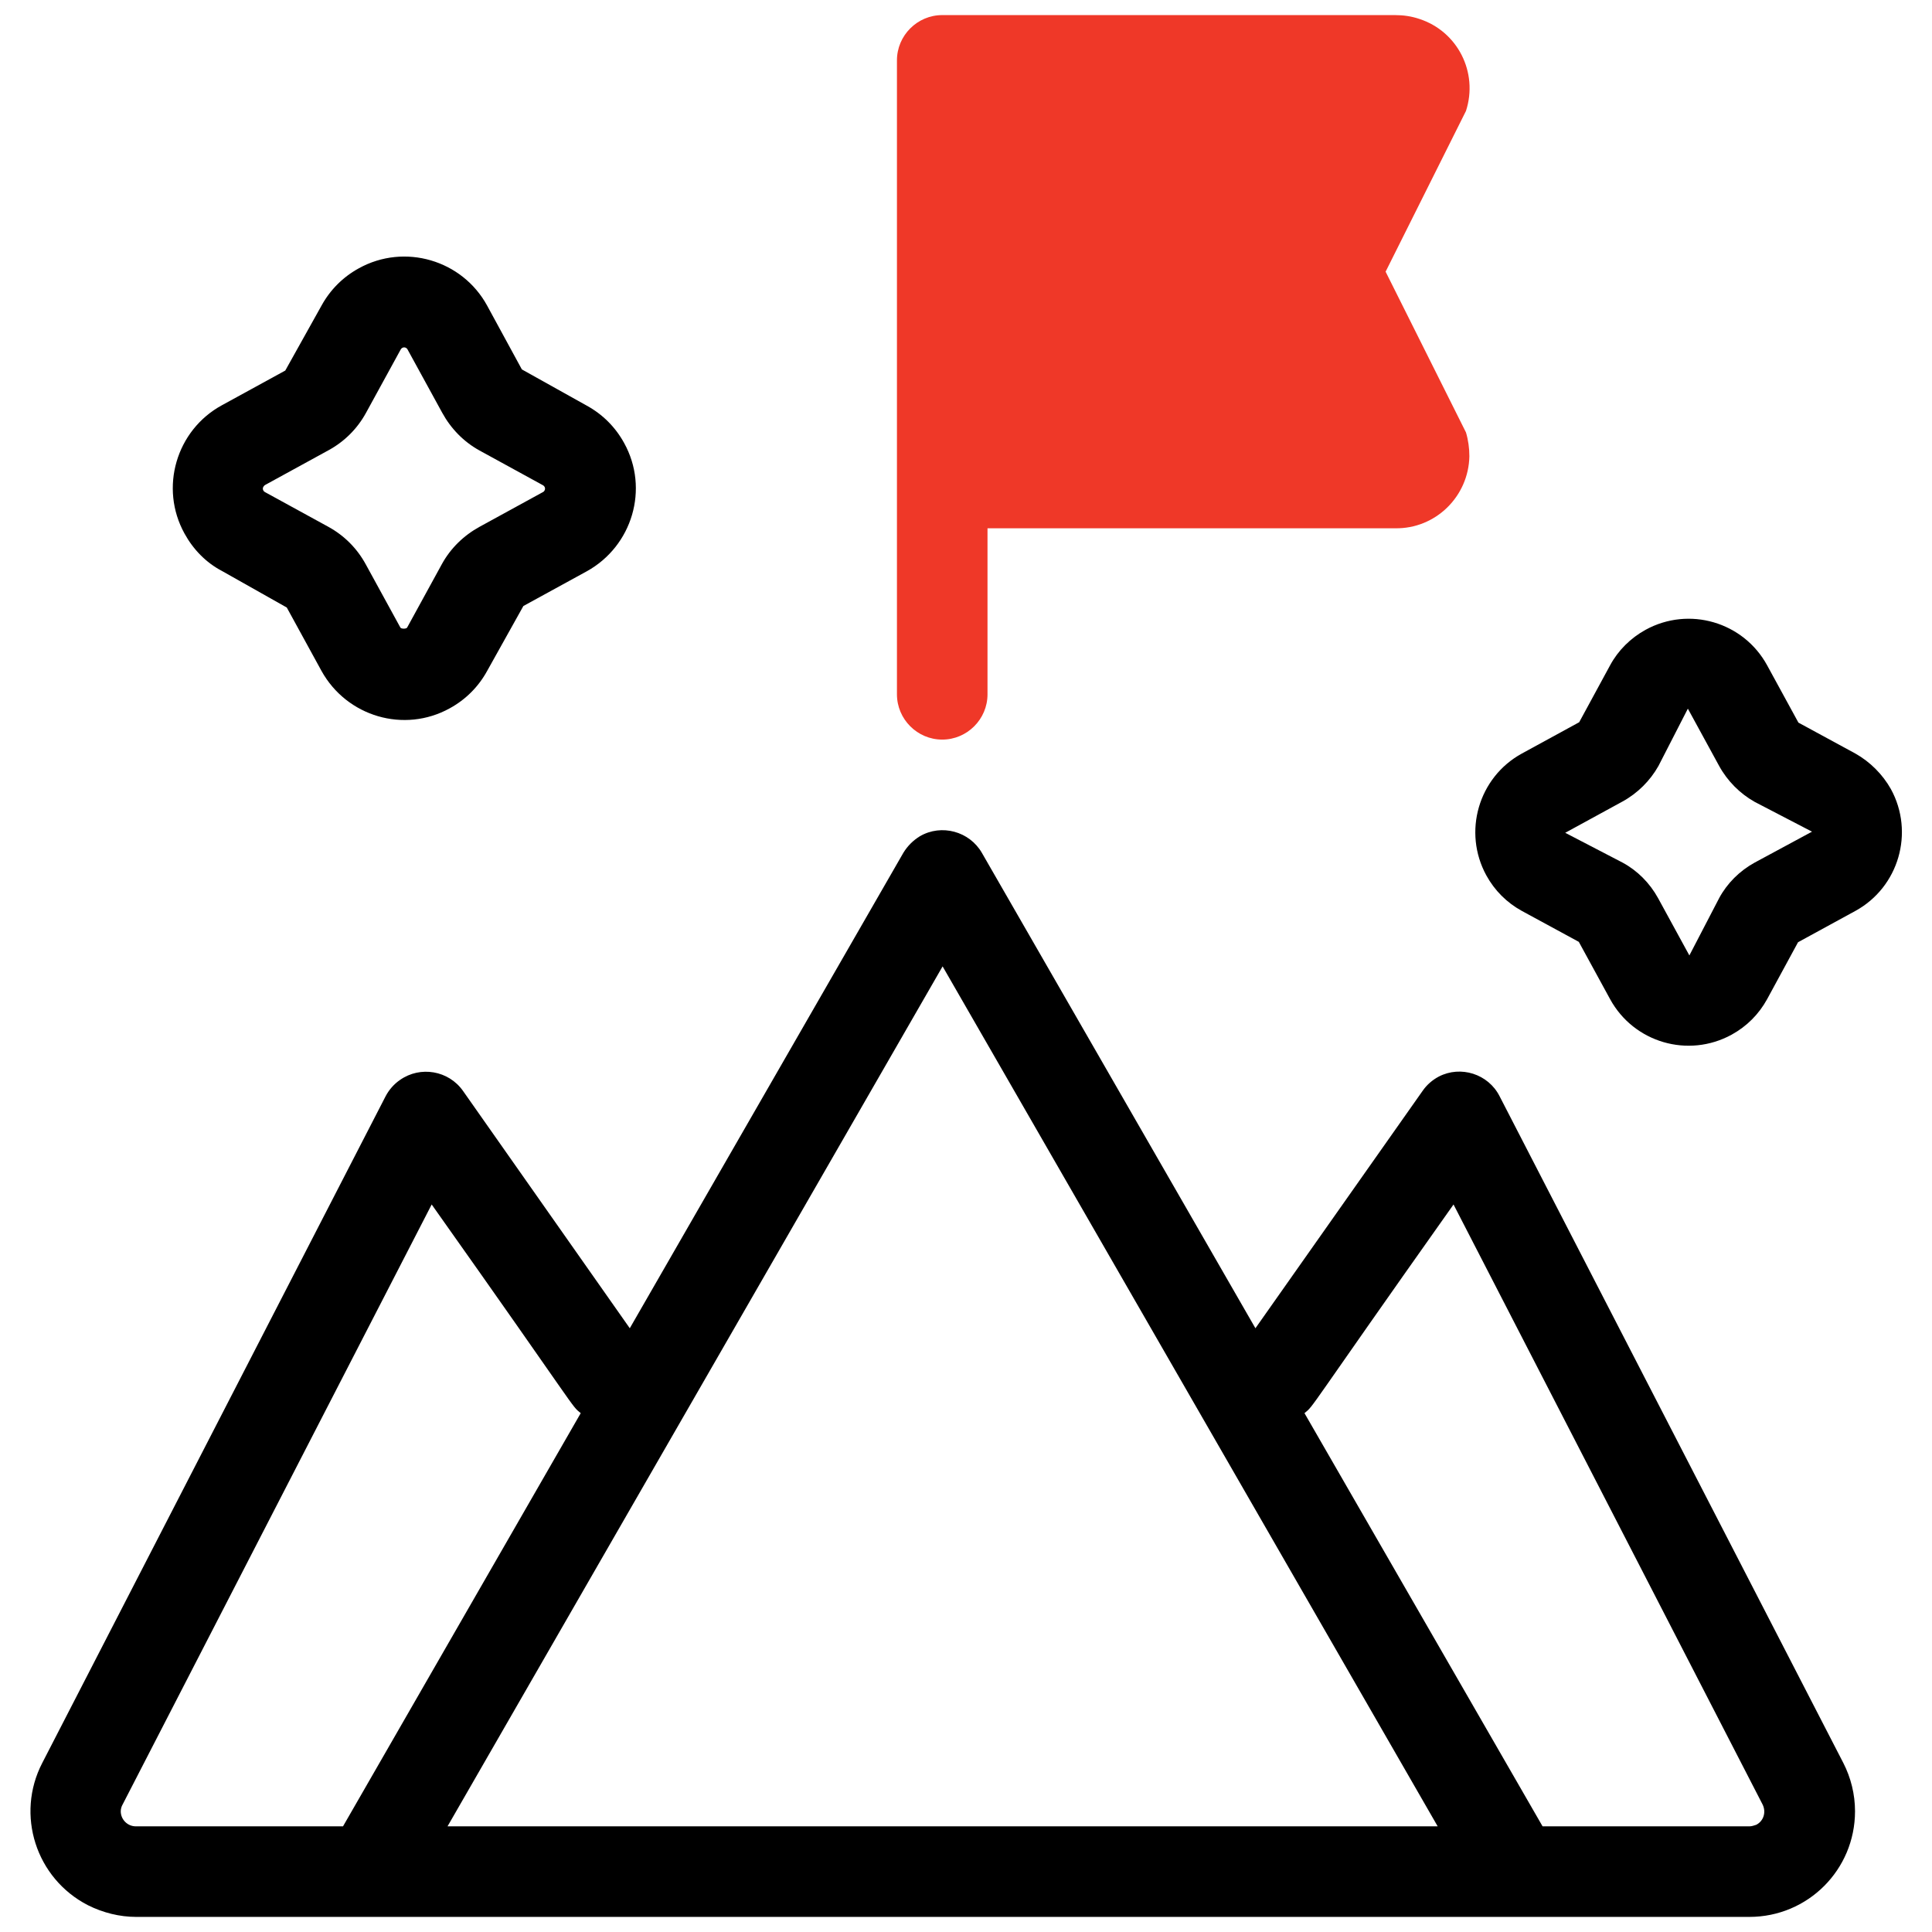
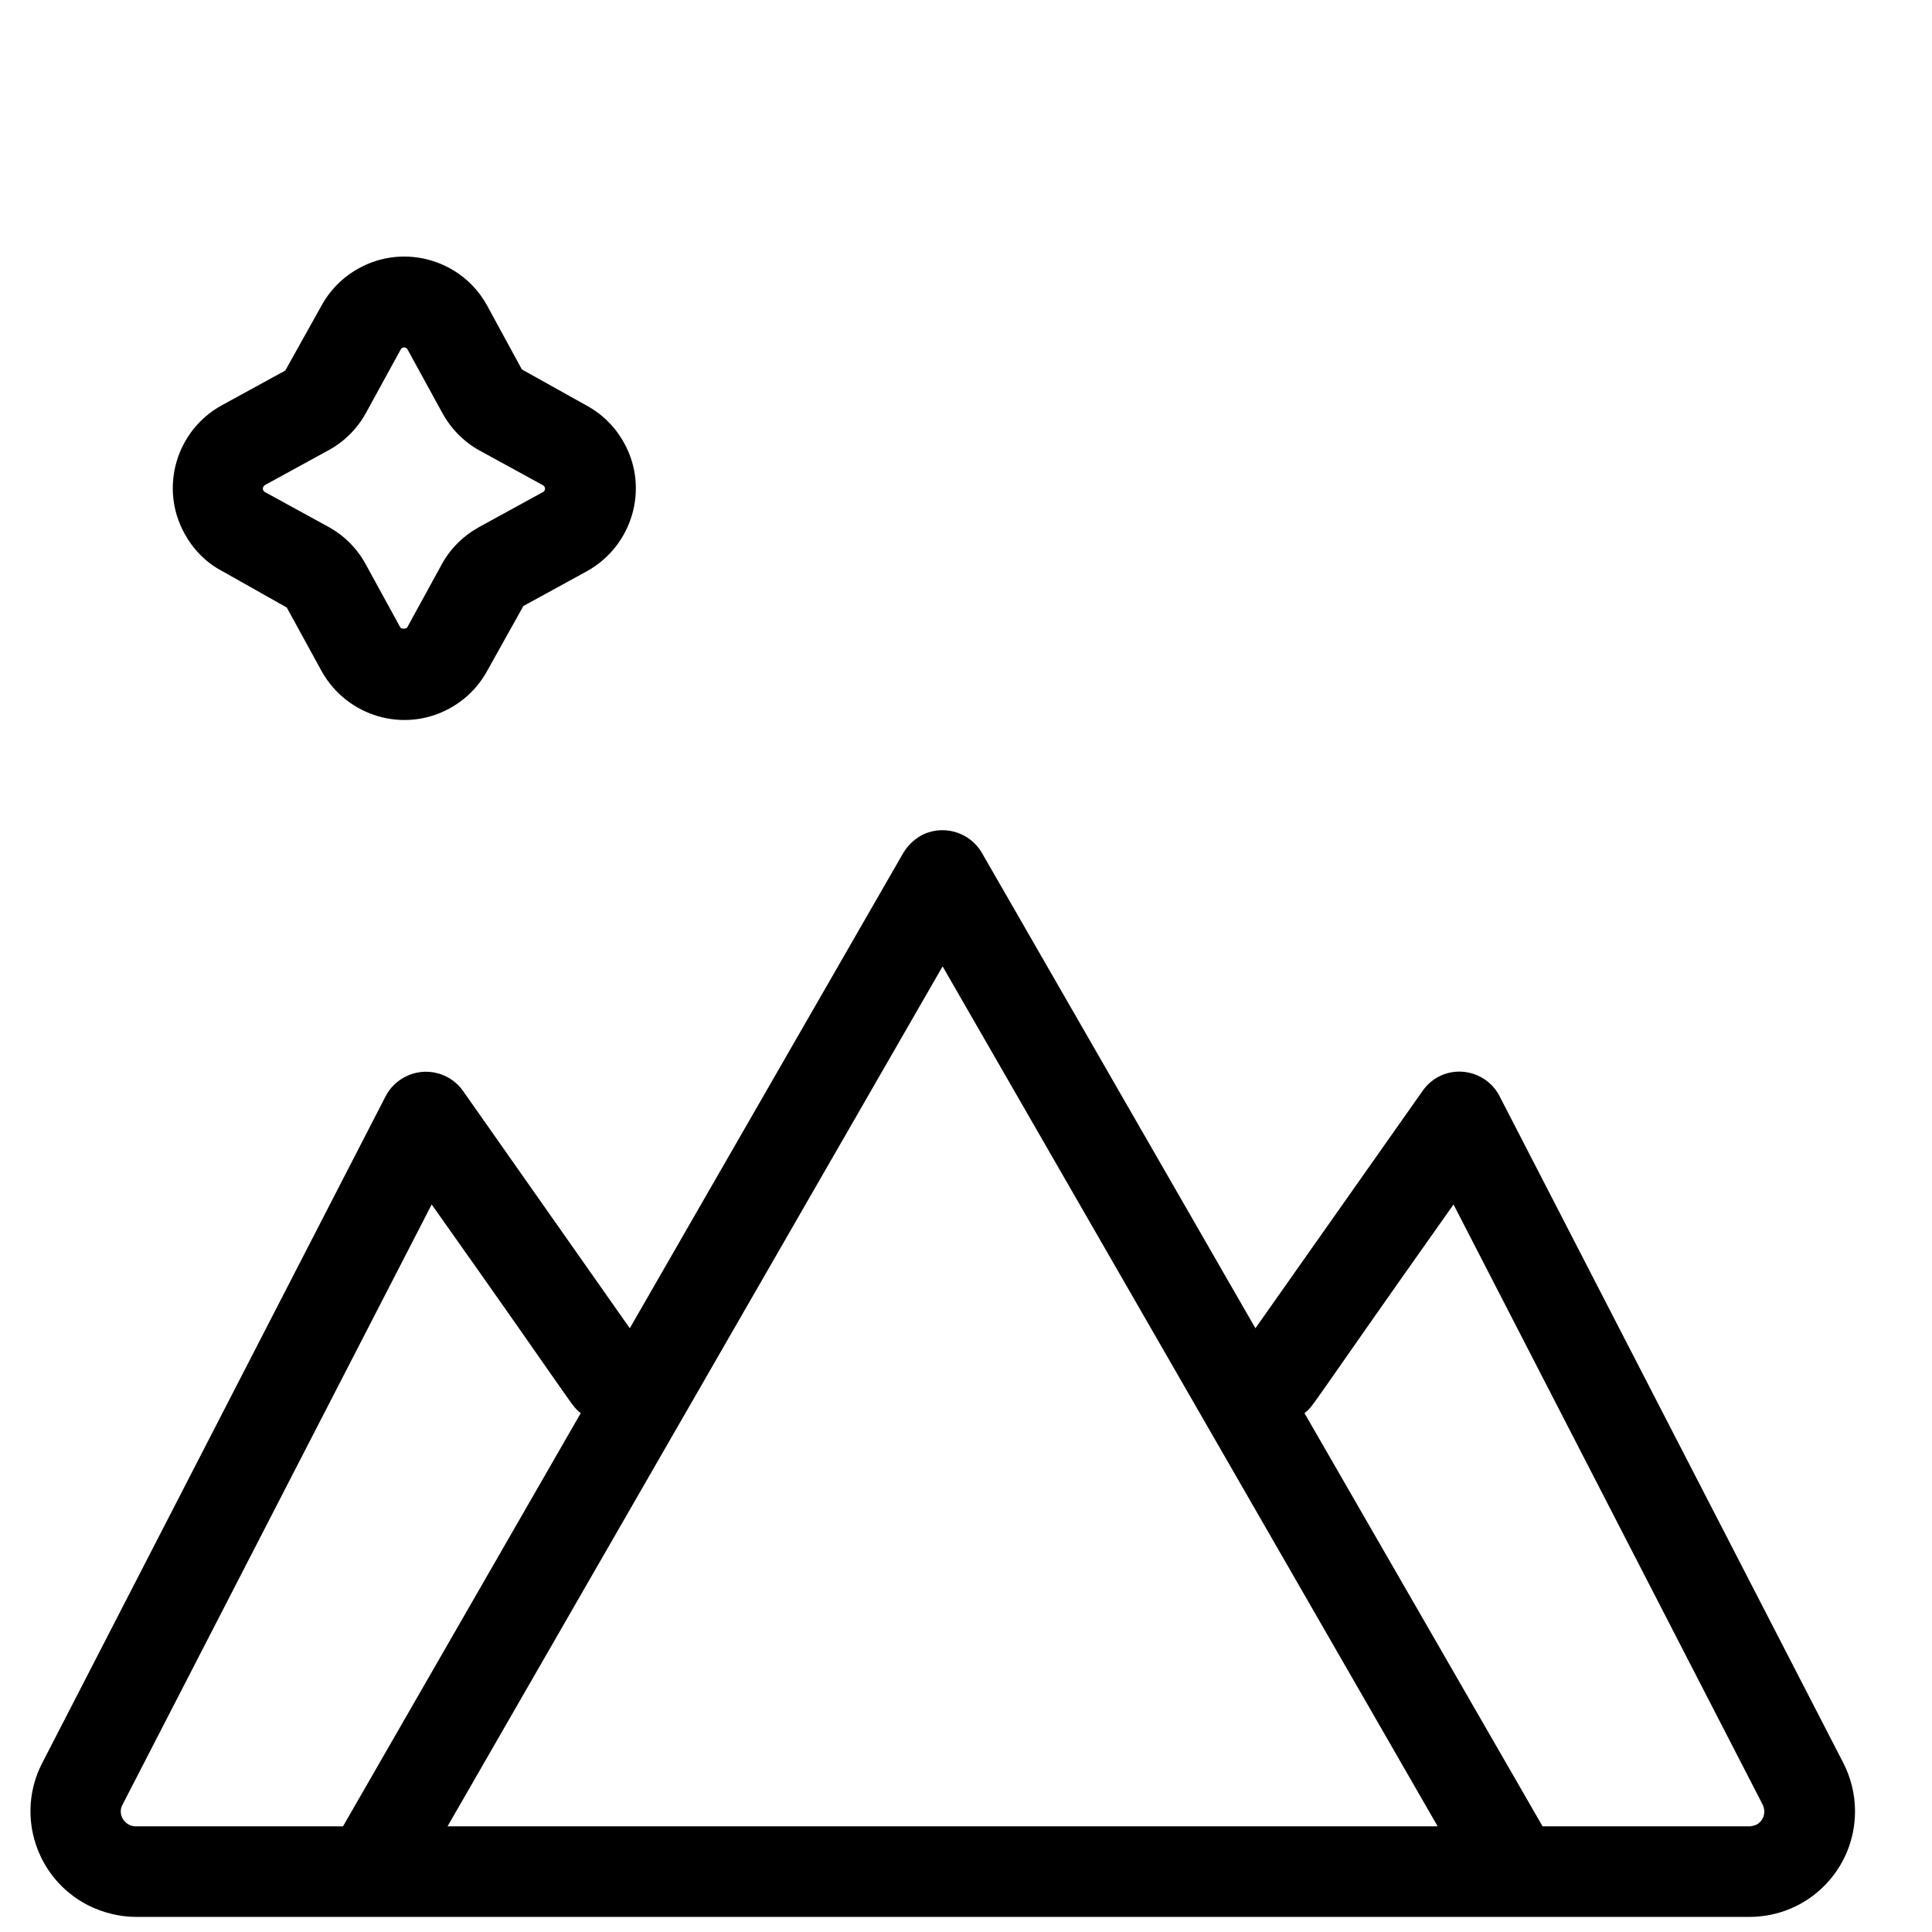
<svg xmlns="http://www.w3.org/2000/svg" version="1.1" id="artwork" x="0px" y="0px" viewBox="0 0 512 512" style="enable-background:new 0 0 512 512;" xml:space="preserve">
  <style type="text/css">
	.st0{fill:#EF3828;}
</style>
-   <path d="M491.7,199.7l-15.1-8.2l-8.3-15.2c-6.3-11.5-20.7-15.7-32.2-9.4c-4,2.2-7.3,5.5-9.4,9.4l-8.2,15.1l-15.2,8.3  c-11.5,6.3-15.7,20.8-9.4,32.3c2.2,4,5.4,7.2,9.4,9.4l15.1,8.2l8.3,15.2c6.3,11.5,20.7,15.7,32.2,9.4c4-2.2,7.2-5.4,9.4-9.4  l8.2-15.1l15.2-8.3c11.5-6.3,15.7-20.8,9.4-32.3C498.9,205.2,495.6,201.9,491.7,199.7L491.7,199.7z M465,228.6  c-4,2.2-7.3,5.5-9.4,9.4l-7.9,15.2l-8.3-15.2c-2.2-4-5.5-7.3-9.4-9.4l-15.2-7.9l15.2-8.3c4-2.2,7.3-5.5,9.5-9.4l7.8-15.2l0,0v0  l8.3,15.2c2.2,4,5.5,7.3,9.4,9.5l15.2,7.9L465,228.6z" />
  <path d="M397.4,290.5c-3-5.9-10.3-8.2-16.1-5.2c-1.7,0.9-3.2,2.2-4.3,3.8L332.7,352l-72.5-126c-3.3-5.7-10.7-7.7-16.4-4.4  c-1.8,1.1-3.3,2.6-4.4,4.4l-72.5,126l-44.2-62.9c-3.8-5.4-11.3-6.7-16.7-2.9c-1.6,1.1-2.9,2.6-3.8,4.3l-91,176.7  c-7.1,13.7-1.7,30.6,12.1,37.7c4,2,8.4,3.1,12.8,3.1h427.5c15.5,0,28-12.5,28-28c0-4.5-1.1-8.9-3.1-12.8L397.4,290.5z M32.5,478.2  l81.9-159c39.6,55.9,36.8,53.1,39.5,55.3L90.9,484H36c-2.2,0-4-1.8-4-4C32,479.4,32.2,478.7,32.5,478.2z M118.6,484l131.2-227.9  L381,484L118.6,484z M463.6,484h-54.8l-63.1-109.5c2.7-2.2,0,0.5,39.5-55.3l81.9,159c1,2,0.3,4.4-1.7,5.4  C464.8,483.8,464.2,484,463.6,484L463.6,484z" />
  <path d="M58.8,151.3L76,161l9.2,16.8c6.7,12.1,21.9,16.6,34,9.9c4.2-2.3,7.6-5.7,9.9-9.9l9.6-17.2l16.8-9.2  c12.1-6.7,16.6-21.9,9.9-34c-2.3-4.2-5.7-7.6-9.9-9.9l-17.2-9.6L129.1,81c-6.6-12.1-21.9-16.6-34-9.9c-4.2,2.3-7.6,5.7-9.9,9.9  l-9.6,17.2l-16.8,9.2c-12.1,6.6-16.6,21.9-9.9,34C51.2,145.6,54.6,149.1,58.8,151.3L58.8,151.3z M70.3,128.5l16.8-9.2  c4.2-2.3,7.6-5.7,9.9-9.9l9.2-16.8c0.3-0.5,0.9-0.7,1.4-0.4c0.2,0.1,0.3,0.2,0.4,0.4l9.2,16.8c2.3,4.2,5.7,7.7,9.9,10l16.8,9.2  c0.5,0.3,0.7,0.9,0.4,1.4c-0.1,0.2-0.2,0.3-0.4,0.4l-16.8,9.2c-4.2,2.3-7.7,5.7-10,9.9l-9.2,16.8c-0.2,0.4-1.6,0.4-1.8,0l-9.2-16.8  c-2.3-4.2-5.7-7.6-9.9-9.9l-16.8-9.2c-0.5-0.3-0.7-0.9-0.4-1.4C70,128.7,70.1,128.6,70.3,128.5L70.3,128.5z" />
-   <path class="st0" d="M367.2,72l21.3-42.6c3.3-10.2-2.2-21.1-12.4-24.4c-2.1-0.7-4.2-1-6.4-1h-120c-6.6,0-12,5.4-12,12c0,0,0,0,0,0  v168c0,6.6,5.4,12,12,12s12-5.4,12-12v-44h108c10.7,0.2,19.5-8.4,19.7-19.1c0-2.1-0.3-4.3-0.9-6.3L367.2,72z" />
</svg>